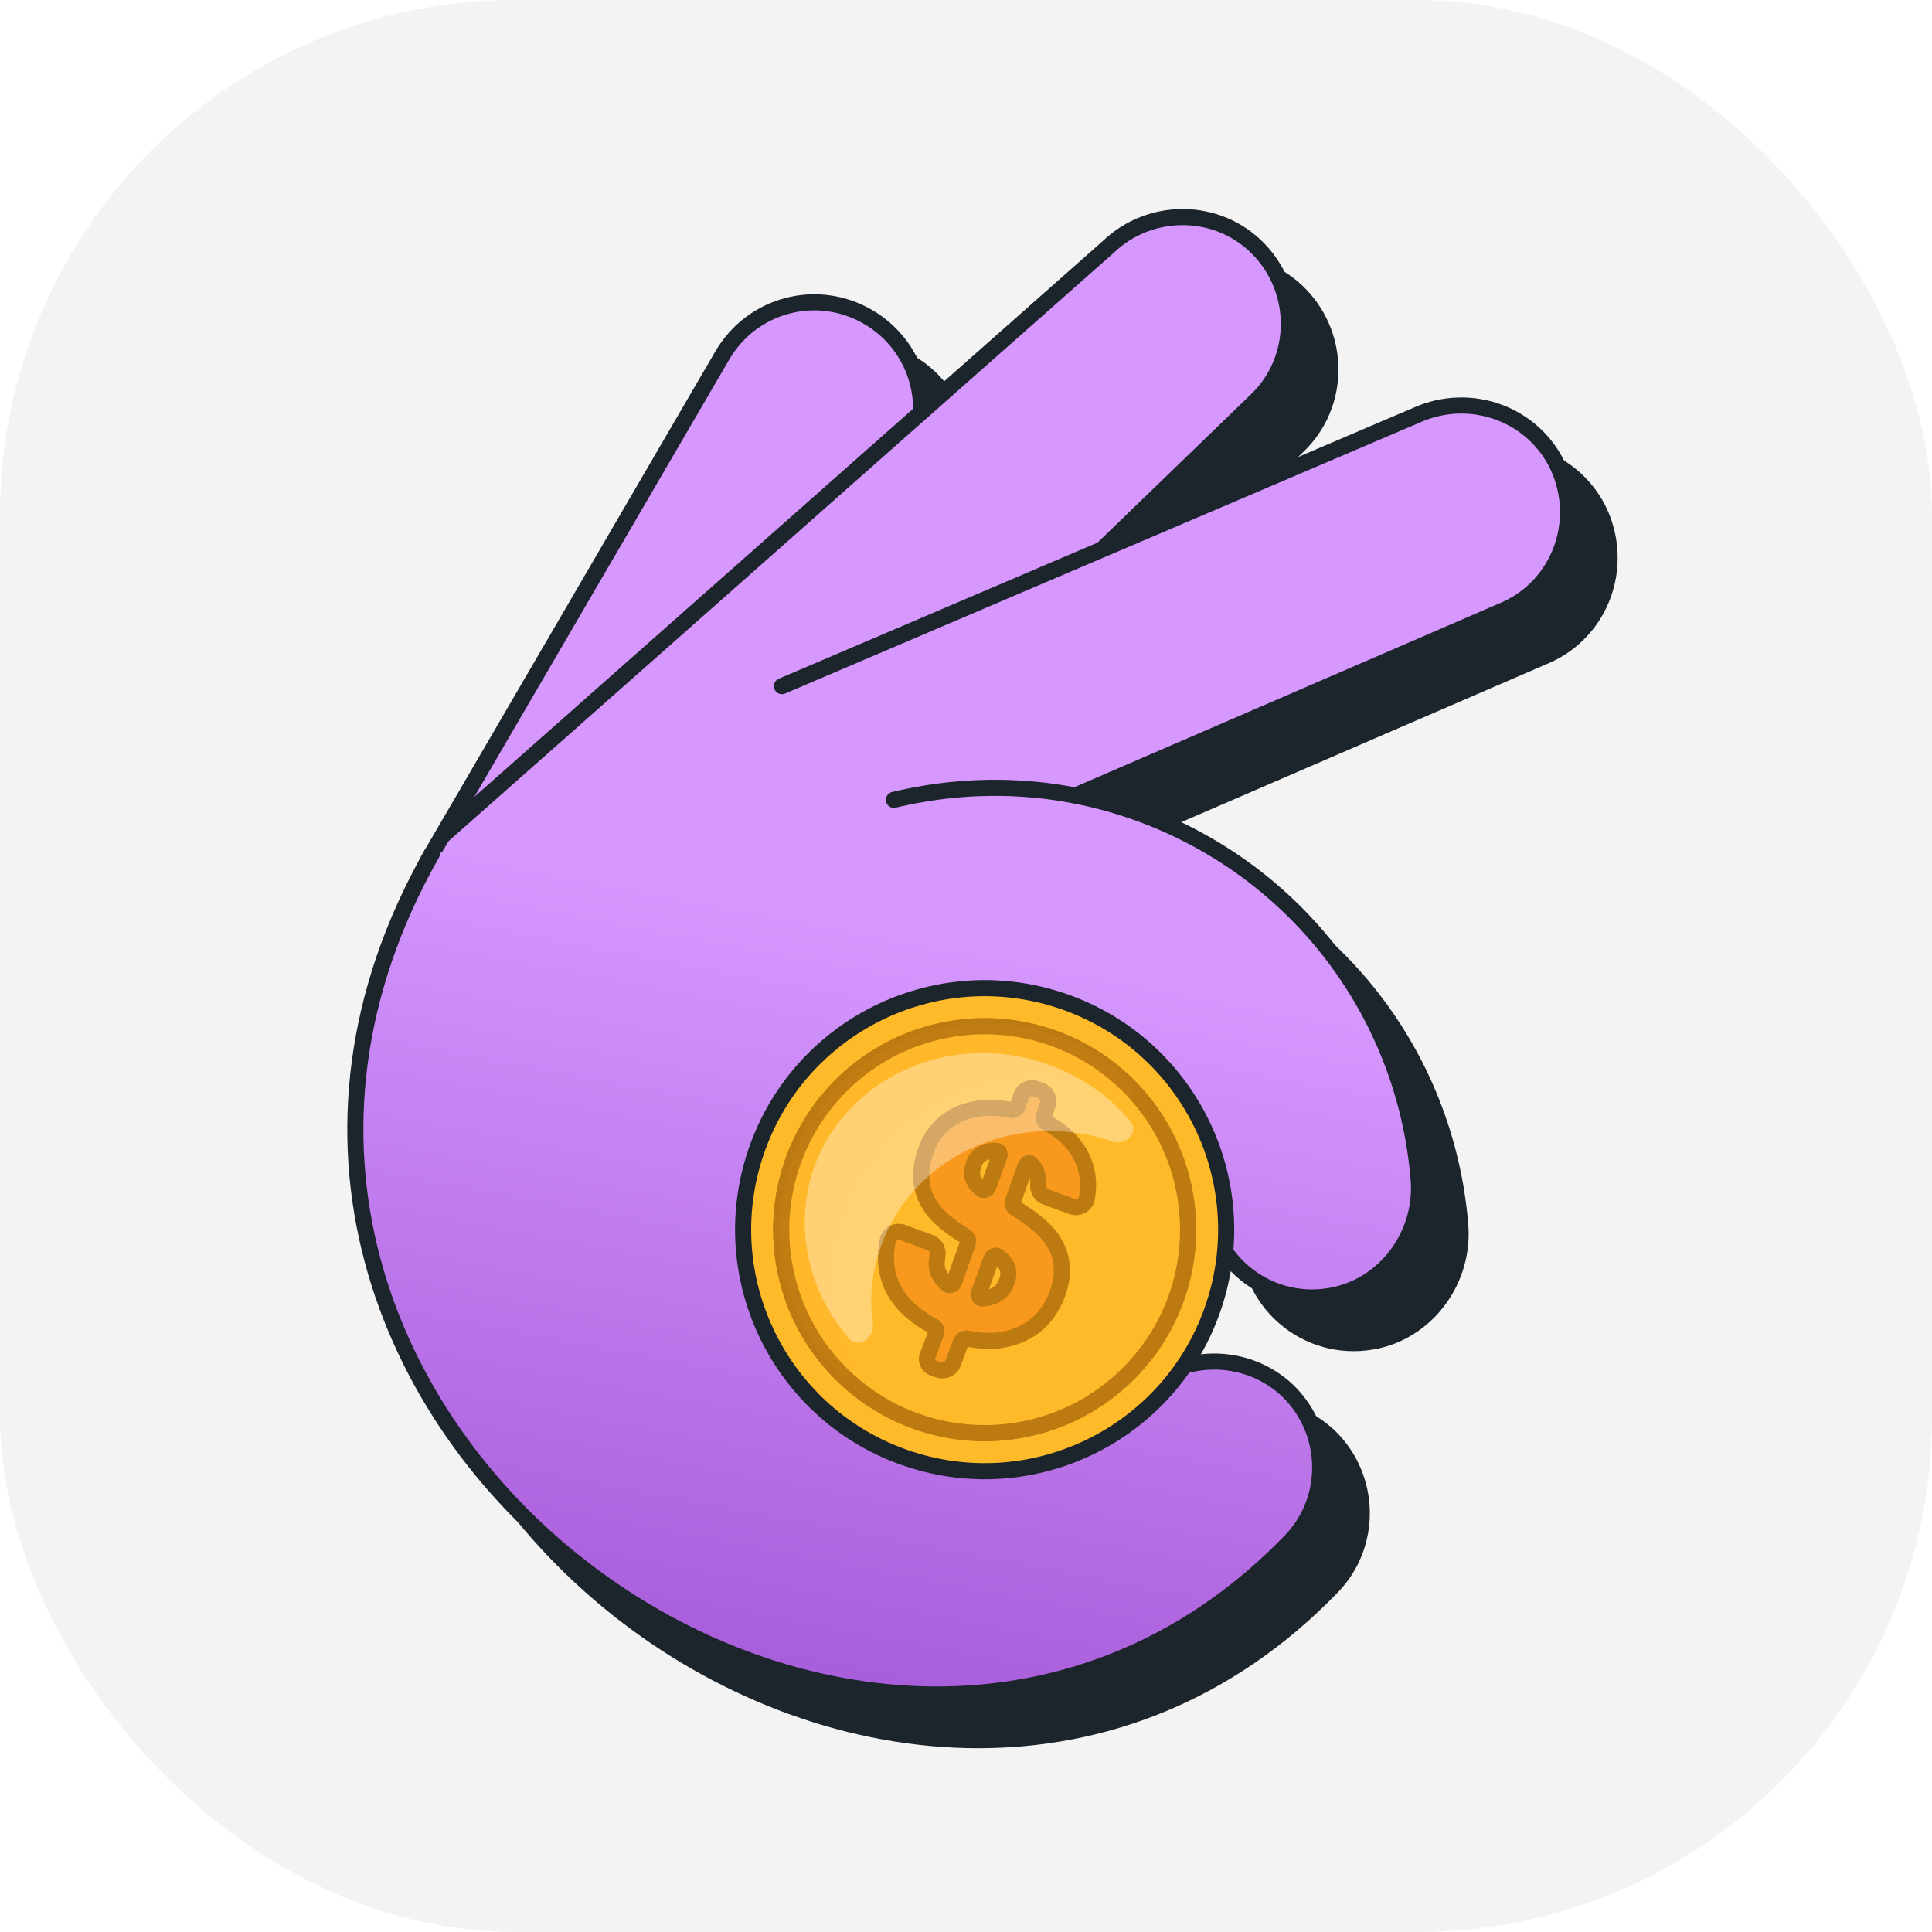
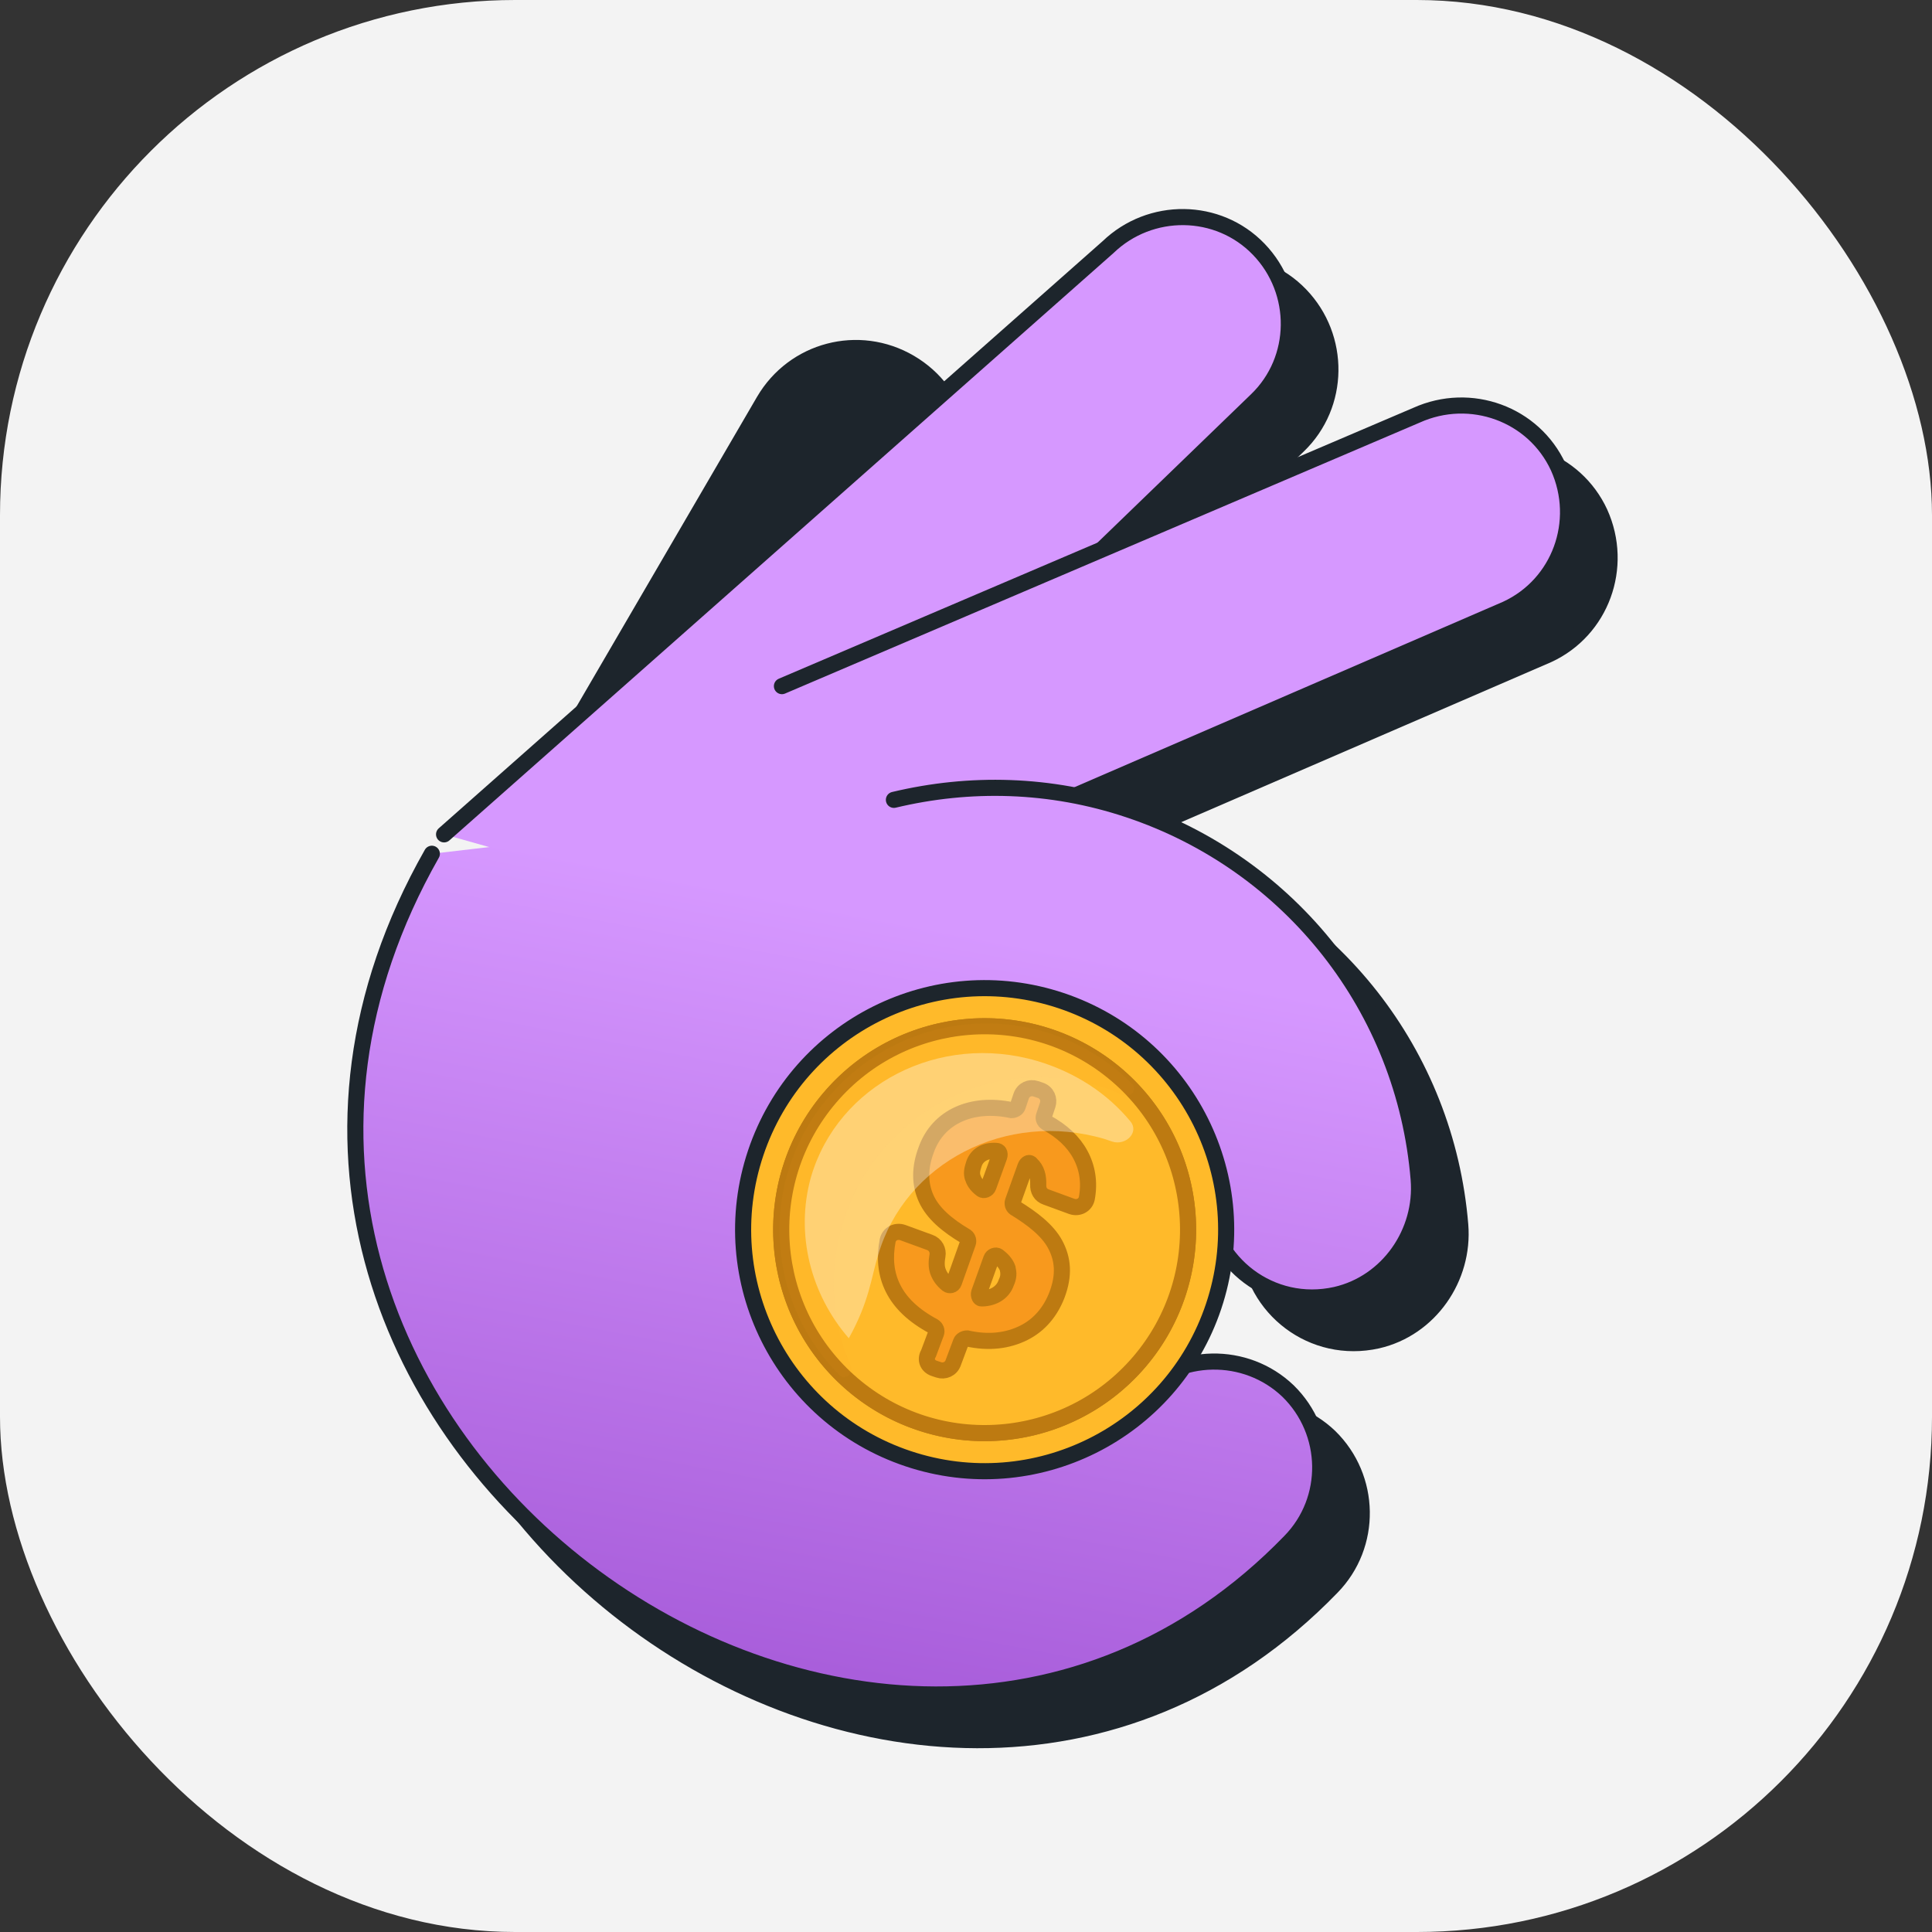
<svg xmlns="http://www.w3.org/2000/svg" width="120" height="120" viewBox="0 0 120 120" fill="none">
  <rect x="0" y="0" width="120" height="120" fill="#333333" stroke="none" />
  <g clip-path="url(#clip0_2829_33194)">
-     <rect width="120" height="120" fill="white" />
    <rect width="120" height="120" rx="32" fill="#F3F3F3" />
    <path d="M31.696 65.065C28.526 63.211 27.468 59.178 29.322 56.007L47.451 24.903C49.305 21.732 53.338 20.674 56.509 22.528C59.68 24.382 60.737 28.415 58.884 31.586L40.754 62.69C38.9 65.861 34.867 66.919 31.696 65.065Z" fill="#1D252C" stroke="#1D252C" stroke-miterlimit="10" />
    <path d="M38.178 53.463L60.986 29.806L61.506 35.564L38.178 53.463Z" fill="#1D252C" stroke="#1D252C" stroke-linecap="round" stroke-linejoin="round" />
    <path d="M71.79 26.882L43.012 54.834" stroke="#1D252C" stroke-miterlimit="10" />
    <path d="M30.165 54.66L71.403 18.187C74.028 15.658 78.237 15.694 80.766 18.319C83.295 20.945 83.259 25.154 80.633 27.683L47.627 59.582" fill="#1D252C" />
    <path d="M30.165 54.66L71.403 18.187C74.028 15.658 78.237 15.694 80.766 18.319C83.295 20.945 83.259 25.154 80.634 27.683L47.627 59.582" stroke="#1D252C" stroke-miterlimit="10" stroke-linecap="round" />
    <path d="M51.399 45.399L71.399 37.654L72.354 41.694L51.399 45.399Z" fill="#1D252C" stroke="#1D252C" stroke-linecap="round" stroke-linejoin="round" />
-     <path d="M80.844 40.448L44.95 57.049" stroke="#1D252C" stroke-miterlimit="10" stroke-linecap="round" stroke-linejoin="round" />
    <path d="M48.069 61.468L96.143 40.669C99.455 39.143 100.887 35.215 99.373 31.857C97.847 28.545 93.919 27.112 90.561 28.627L51.148 45.453" fill="#1D252C" />
    <path d="M48.069 61.468L96.143 40.669C99.455 39.143 100.887 35.215 99.373 31.857C97.847 28.545 93.919 27.112 90.561 28.627L51.148 45.453" stroke="#1D252C" stroke-miterlimit="10" stroke-linecap="round" stroke-linejoin="round" />
-     <path d="M58.153 56.401C58.153 56.401 68.181 52.128 75.691 55.658C77.566 56.539 74.89 59.712 74.89 59.712L58.153 56.401Z" fill="#1D252C" stroke="#1D252C" stroke-linecap="round" stroke-linejoin="round" />
    <path d="M58.104 52.517C62.802 51.393 67.804 51.49 72.698 53.127C82.759 56.494 89.825 65.469 90.698 76.084C90.969 79.378 88.799 82.517 85.55 83.261C81.539 84.156 77.821 81.285 77.52 77.32C77.114 71.997 73.551 67.448 68.474 65.75C61.523 63.424 54.246 65.566 50.774 74.88C50.774 74.88 46.506 87.03 59.431 92.778C64.279 94.4 69.664 93.049 73.221 89.408C75.771 86.803 79.965 86.732 82.585 89.236C85.19 91.785 85.262 95.979 82.712 98.584C56.871 125.259 9.513 90.869 29.405 55.864" fill="#1D252C" />
    <path d="M58.104 52.517C62.802 51.393 67.804 51.49 72.698 53.127C82.759 56.494 89.825 65.469 90.698 76.084C90.969 79.378 88.799 82.517 85.55 83.261C81.539 84.156 77.821 81.285 77.52 77.32C77.114 71.997 73.551 67.448 68.474 65.75C61.523 63.424 54.246 65.566 50.774 74.88C50.774 74.88 46.506 87.03 59.431 92.778C64.279 94.4 69.664 93.049 73.221 89.408C75.771 86.803 79.965 86.732 82.585 89.236C85.19 91.785 85.262 95.979 82.712 98.584C56.871 125.259 9.513 90.869 29.405 55.864" stroke="#1D252C" stroke-miterlimit="10" stroke-linecap="round" stroke-linejoin="round" />
-     <path d="M29.115 62.229C25.944 60.375 24.886 56.342 26.74 53.171L44.87 22.067C46.724 18.896 50.756 17.838 53.927 19.692C57.098 21.546 58.156 25.579 56.302 28.75L38.172 59.854C36.318 63.025 32.286 64.083 29.115 62.229Z" fill="#D698FF" stroke="#1D252C" stroke-miterlimit="10" />
    <path d="M35.596 50.627L58.404 26.97L58.924 32.728L35.596 50.627Z" fill="#1D252C" stroke="#1D252C" stroke-linecap="round" stroke-linejoin="round" />
    <path d="M69.208 24.045L40.43 51.998" stroke="#1D252C" stroke-miterlimit="10" />
    <path d="M27.582 51.824L68.821 15.351C71.446 12.822 75.655 12.857 78.184 15.483C80.713 18.109 80.677 22.318 78.052 24.847L45.045 56.745" fill="#D698FF" />
    <path d="M27.582 51.824L68.821 15.351C71.446 12.822 75.655 12.857 78.184 15.483C80.713 18.109 80.677 22.318 78.052 24.847L45.045 56.745" stroke="#1D252C" stroke-miterlimit="10" stroke-linecap="round" />
    <path d="M48.817 42.563L68.817 34.817L69.772 38.858L48.817 42.563Z" fill="#1D252C" stroke="#1D252C" stroke-linecap="round" stroke-linejoin="round" />
    <path d="M78.262 37.612L42.368 54.214" stroke="#1D252C" stroke-miterlimit="10" stroke-linecap="round" stroke-linejoin="round" />
    <path d="M45.487 58.632L93.561 37.833C96.873 36.307 98.305 32.379 96.791 29.02C95.266 25.709 91.337 24.276 87.979 25.791L48.567 42.617" fill="#D698FF" />
    <path d="M45.487 58.632L93.561 37.833C96.873 36.307 98.305 32.379 96.791 29.02C95.266 25.709 91.337 24.276 87.979 25.791L48.567 42.617" stroke="#1D252C" stroke-miterlimit="10" stroke-linecap="round" stroke-linejoin="round" />
-     <path d="M55.57 53.565C55.57 53.565 65.599 49.292 73.109 52.822C74.984 53.703 72.307 56.876 72.307 56.876L55.57 53.565Z" fill="#1D252C" stroke="#1D252C" stroke-linecap="round" stroke-linejoin="round" />
    <path d="M55.522 49.68C60.22 48.557 65.222 48.654 70.116 50.291C80.177 53.658 87.243 62.633 88.116 73.248C88.387 76.542 86.218 79.681 82.969 80.425C78.957 81.32 75.239 78.449 74.938 74.484C74.532 69.161 70.969 64.612 65.892 62.914C58.941 60.588 51.664 62.73 48.192 72.044C48.192 72.044 43.924 84.194 56.85 89.942C61.697 91.564 67.082 90.213 70.639 86.572C73.189 83.967 77.383 83.896 80.003 86.4C82.608 88.949 82.68 93.143 80.13 95.748C54.289 122.422 6.931 88.033 26.823 53.028" fill="url(#paint0_linear_2829_33194)" />
    <path d="M55.522 49.68C60.22 48.557 65.222 48.654 70.116 50.291C80.177 53.658 87.243 62.633 88.116 73.248C88.387 76.542 86.218 79.681 82.969 80.425C78.957 81.32 75.239 78.449 74.938 74.484C74.532 69.161 70.969 64.612 65.892 62.914C58.941 60.588 51.664 62.73 48.192 72.044C48.192 72.044 43.924 84.194 56.85 89.942C61.697 91.564 67.082 90.213 70.639 86.572C73.189 83.967 77.383 83.896 80.003 86.4C82.608 88.949 82.68 93.143 80.13 95.748C54.289 122.422 6.931 88.033 26.823 53.028" stroke="#1D252C" stroke-miterlimit="10" stroke-linecap="round" stroke-linejoin="round" />
    <path d="M56.399 90.6C64.254 93.229 72.753 88.991 75.381 81.136C78.009 73.281 73.772 64.782 65.917 62.154C58.061 59.526 49.563 63.764 46.935 71.619C44.307 79.474 48.544 87.972 56.399 90.6Z" fill="#FFBA2A" stroke="#1D252C" />
    <path d="M57.149 88.359C63.767 90.573 70.926 87.004 73.14 80.386C75.354 73.769 71.785 66.609 65.167 64.395C58.549 62.181 51.39 65.751 49.176 72.368C46.962 78.986 50.532 86.145 57.149 88.359Z" fill="#FFBA2A" stroke="#BD7A11" />
    <path d="M69.374 66.778C64.072 62.24 56.096 62.86 51.559 68.162C47.022 73.464 47.642 81.44 52.943 85.977C58.245 90.514 66.221 89.894 70.758 84.592C75.295 79.29 74.675 71.314 69.374 66.778Z" fill="#FFBA2A" stroke="#BD7A11" />
    <path d="M58.022 84.99L58.297 85.082C58.663 85.204 59.075 85.037 59.212 84.625L59.686 83.36C59.732 83.223 59.916 83.132 60.068 83.132C61.44 83.438 62.615 83.272 63.591 82.785C64.568 82.298 65.255 81.46 65.653 80.424C66.111 79.204 66.036 78.213 65.534 77.282C65.062 76.412 64.133 75.694 63.035 75.022C62.914 74.93 62.868 74.763 62.914 74.626L63.694 72.446C63.725 72.354 63.801 72.278 63.862 72.248C63.923 72.217 64.015 72.248 64.045 72.309C64.395 72.629 64.502 73.072 64.486 73.575C64.47 73.926 64.622 74.231 64.988 74.353L66.574 74.934C66.985 75.072 67.412 74.859 67.504 74.432C67.689 73.426 67.537 72.511 67.096 71.702C66.654 70.893 65.954 70.252 65.009 69.733C64.841 69.626 64.796 69.458 64.841 69.32L65.071 68.635C65.193 68.269 65.026 67.857 64.614 67.719L64.34 67.627C63.974 67.505 63.562 67.672 63.425 68.084L63.21 68.724C63.164 68.861 62.981 68.953 62.829 68.952C60.359 68.431 58.269 69.359 57.534 71.402C57.106 72.53 57.12 73.552 57.531 74.452C57.942 75.352 58.81 76.1 59.999 76.803C60.121 76.895 60.166 77.062 60.12 77.2L59.248 79.654C59.187 79.837 58.974 79.867 58.852 79.775C58.532 79.516 58.364 79.256 58.258 78.967C58.151 78.677 58.167 78.326 58.228 77.99C58.29 77.655 58.107 77.289 57.741 77.166L56.065 76.555C55.653 76.417 55.226 76.63 55.134 77.057C54.934 78.109 55.009 79.1 55.466 80.016C55.922 80.931 56.73 81.71 57.98 82.382C58.147 82.489 58.193 82.657 58.147 82.794L57.673 84.059C57.444 84.441 57.611 84.852 58.022 84.99ZM60.492 72.29C60.66 71.786 61.133 71.436 61.88 71.483C62.033 71.483 62.139 71.62 62.063 71.849L61.39 73.709C61.329 73.892 61.1 73.968 60.978 73.876C60.612 73.601 60.491 73.357 60.415 73.128C60.339 72.899 60.369 72.655 60.492 72.29ZM62.497 79.673C62.298 80.267 61.718 80.633 61.001 80.647C60.894 80.662 60.864 80.601 60.833 80.54C60.803 80.479 60.788 80.372 60.818 80.281L61.568 78.192C61.629 78.01 61.858 77.934 61.98 78.025C62.346 78.3 62.513 78.56 62.589 78.788C62.65 79.063 62.665 79.322 62.497 79.673Z" fill="#F8991D" stroke="#BD7A11" />
    <g opacity="0.25">
      <path opacity="0.25" fill-rule="evenodd" clip-rule="evenodd" d="M52.136 85.411C52.471 85.777 53.035 85.305 52.838 84.832C50.8 80.132 51.721 74.491 55.553 70.637C59.385 66.783 65.059 65.935 69.754 68.014C70.196 68.213 70.669 67.71 70.334 67.344C65.353 62.321 57.27 62.312 52.247 67.293C47.163 72.305 47.154 80.388 52.136 85.411Z" fill="#F8991D" />
    </g>
-     <path opacity="0.35" fill-rule="evenodd" clip-rule="evenodd" d="M52.721 83.121C53.324 83.827 54.327 83.099 54.222 82.184C54.012 80.798 54.105 79.354 54.543 77.952C56.217 72.212 62.497 68.954 68.587 70.738C68.728 70.795 68.937 70.847 69.079 70.905C69.921 71.181 70.778 70.328 70.213 69.654C68.778 67.918 66.795 66.602 64.414 65.897C58.324 64.113 52.044 67.372 50.37 73.112C49.379 76.643 50.355 80.398 52.721 83.121Z" fill="white" />
+     <path opacity="0.35" fill-rule="evenodd" clip-rule="evenodd" d="M52.721 83.121C54.012 80.798 54.105 79.354 54.543 77.952C56.217 72.212 62.497 68.954 68.587 70.738C68.728 70.795 68.937 70.847 69.079 70.905C69.921 71.181 70.778 70.328 70.213 69.654C68.778 67.918 66.795 66.602 64.414 65.897C58.324 64.113 52.044 67.372 50.37 73.112C49.379 76.643 50.355 80.398 52.721 83.121Z" fill="white" />
  </g>
  <defs>
    <linearGradient id="paint0_linear_2829_33194" x1="53" y1="56.5" x2="44.242" y2="102.383" gradientUnits="userSpaceOnUse">
      <stop stop-color="#D698FF" />
      <stop offset="1" stop-color="#A95EDB" />
    </linearGradient>
    <clipPath id="clip0_2829_33194">
      <rect width="120" height="120" fill="white" />
    </clipPath>
  </defs>
</svg>